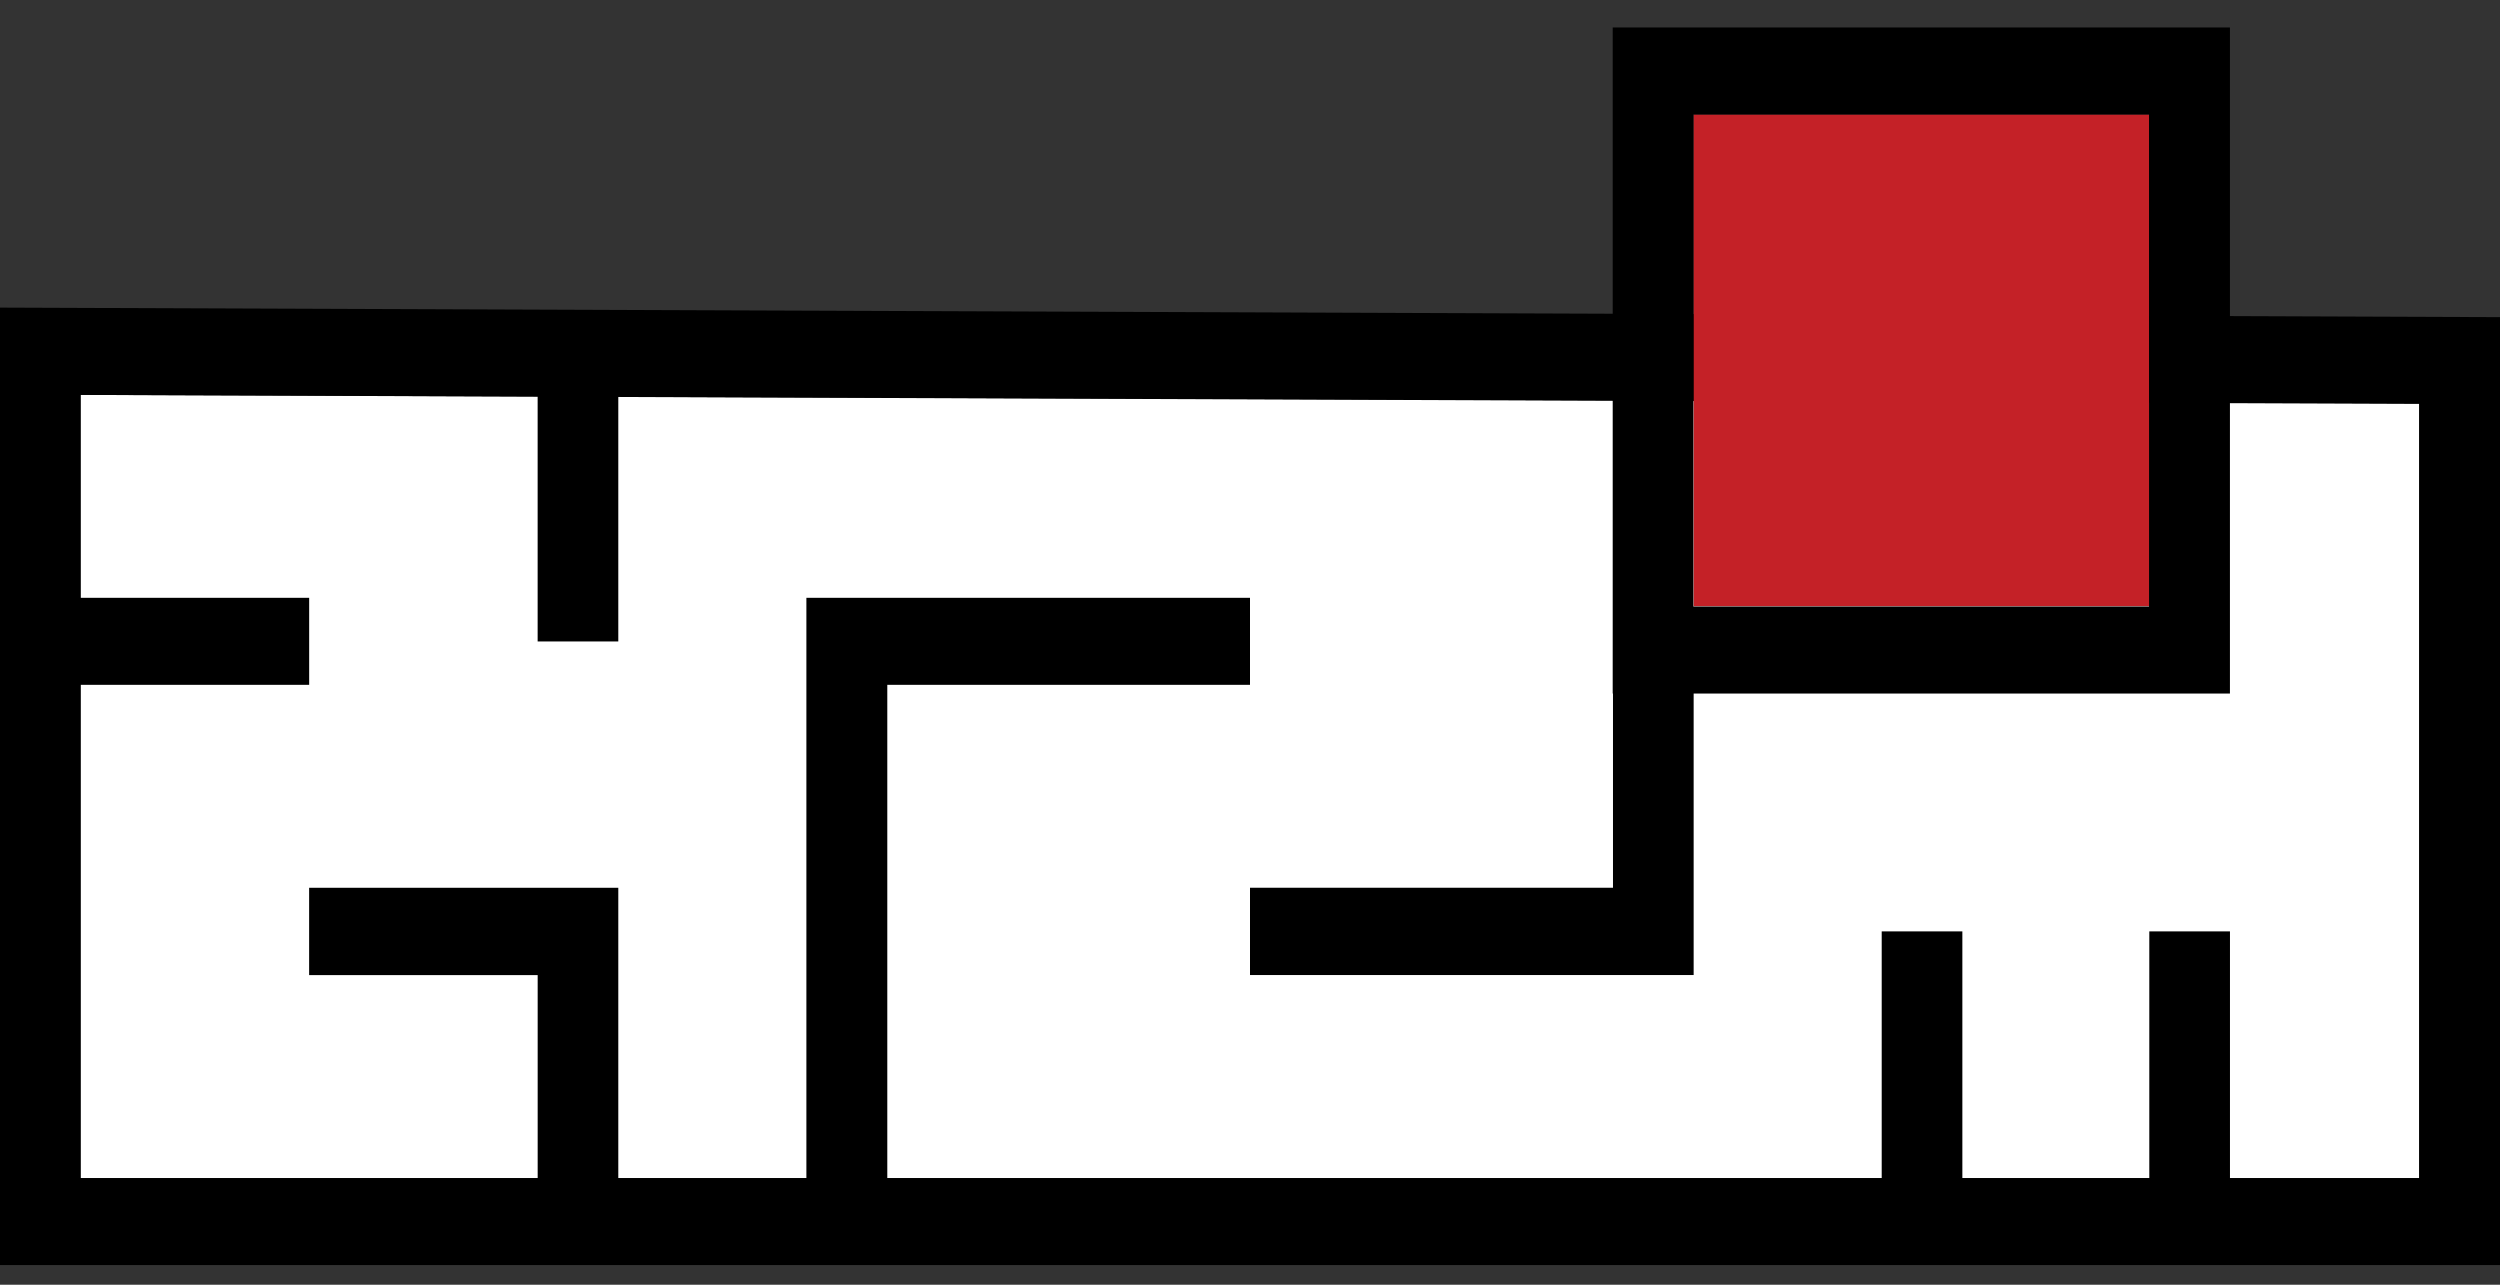
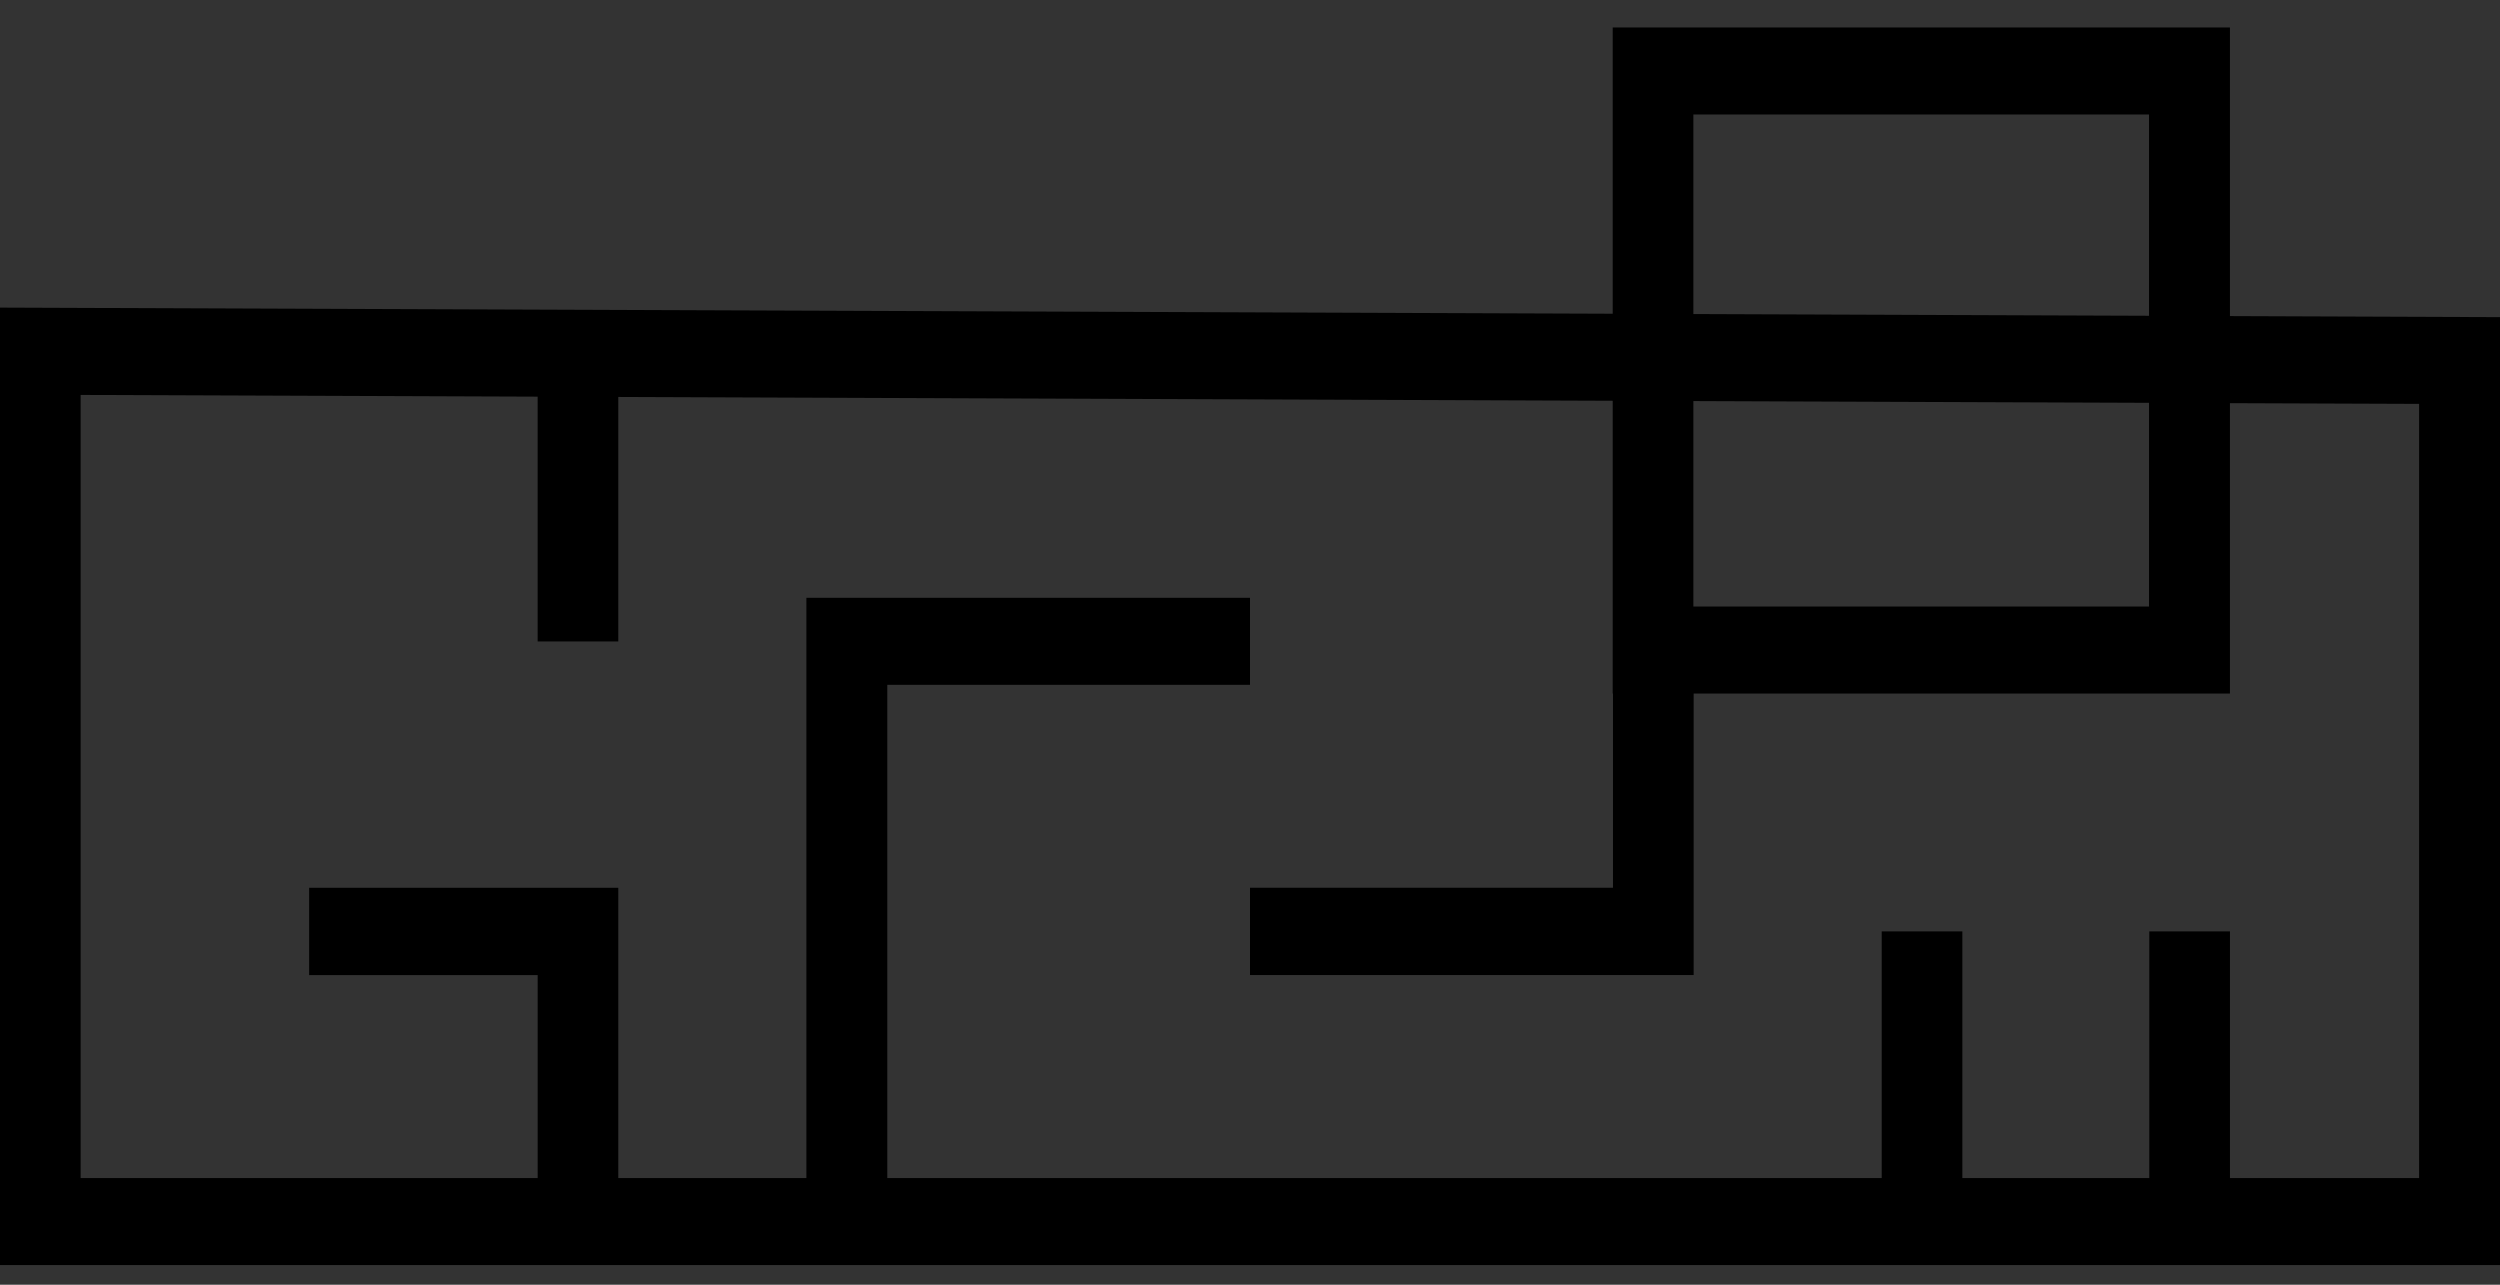
<svg xmlns="http://www.w3.org/2000/svg" width="72" height="37" viewBox="0 0 72 37" fill="none">
  <rect x="0" y="0" width="72" height="37" fill="#333333" stroke="none" />
-   <path d="M69.678 33.928H2.322V11.373L69.678 11.614V33.928Z" fill="white" />
  <path d="M72 36.434H0V8.859L72 9.134V36.434ZM2.322 33.928H69.67V11.632L2.322 11.374V33.92V33.928Z" fill="black" />
-   <path d="M61.9 3.297H48.776V17.459H61.9V3.297Z" fill="#C42127" />
+   <path d="M61.9 3.297V17.459H61.9V3.297Z" fill="#C42127" />
  <path d="M64.222 19.974H46.446V0.791H64.222V19.974ZM48.769 17.468H61.892V3.297H48.769V17.459V17.468Z" fill="black" />
  <path d="M17.807 10.115H15.484V18.474H17.807V10.115Z" fill="black" />
-   <path d="M8.904 17.217H1.165V19.723H8.904V17.217Z" fill="black" />
  <path d="M17.807 35.176H15.485V28.083H8.903V25.568H17.807V35.176Z" fill="black" />
  <path d="M48.777 28.081H36V25.567H46.454V18.715H48.777V28.081Z" fill="black" />
  <path d="M56.516 26.824H54.193V35.183H56.516V26.824Z" fill="black" />
  <path d="M64.223 26.824H61.9V35.175H64.223V26.824Z" fill="black" />
  <path d="M23.224 35.176V17.217H36V19.723H25.554V35.176H23.224Z" fill="black" />
</svg>